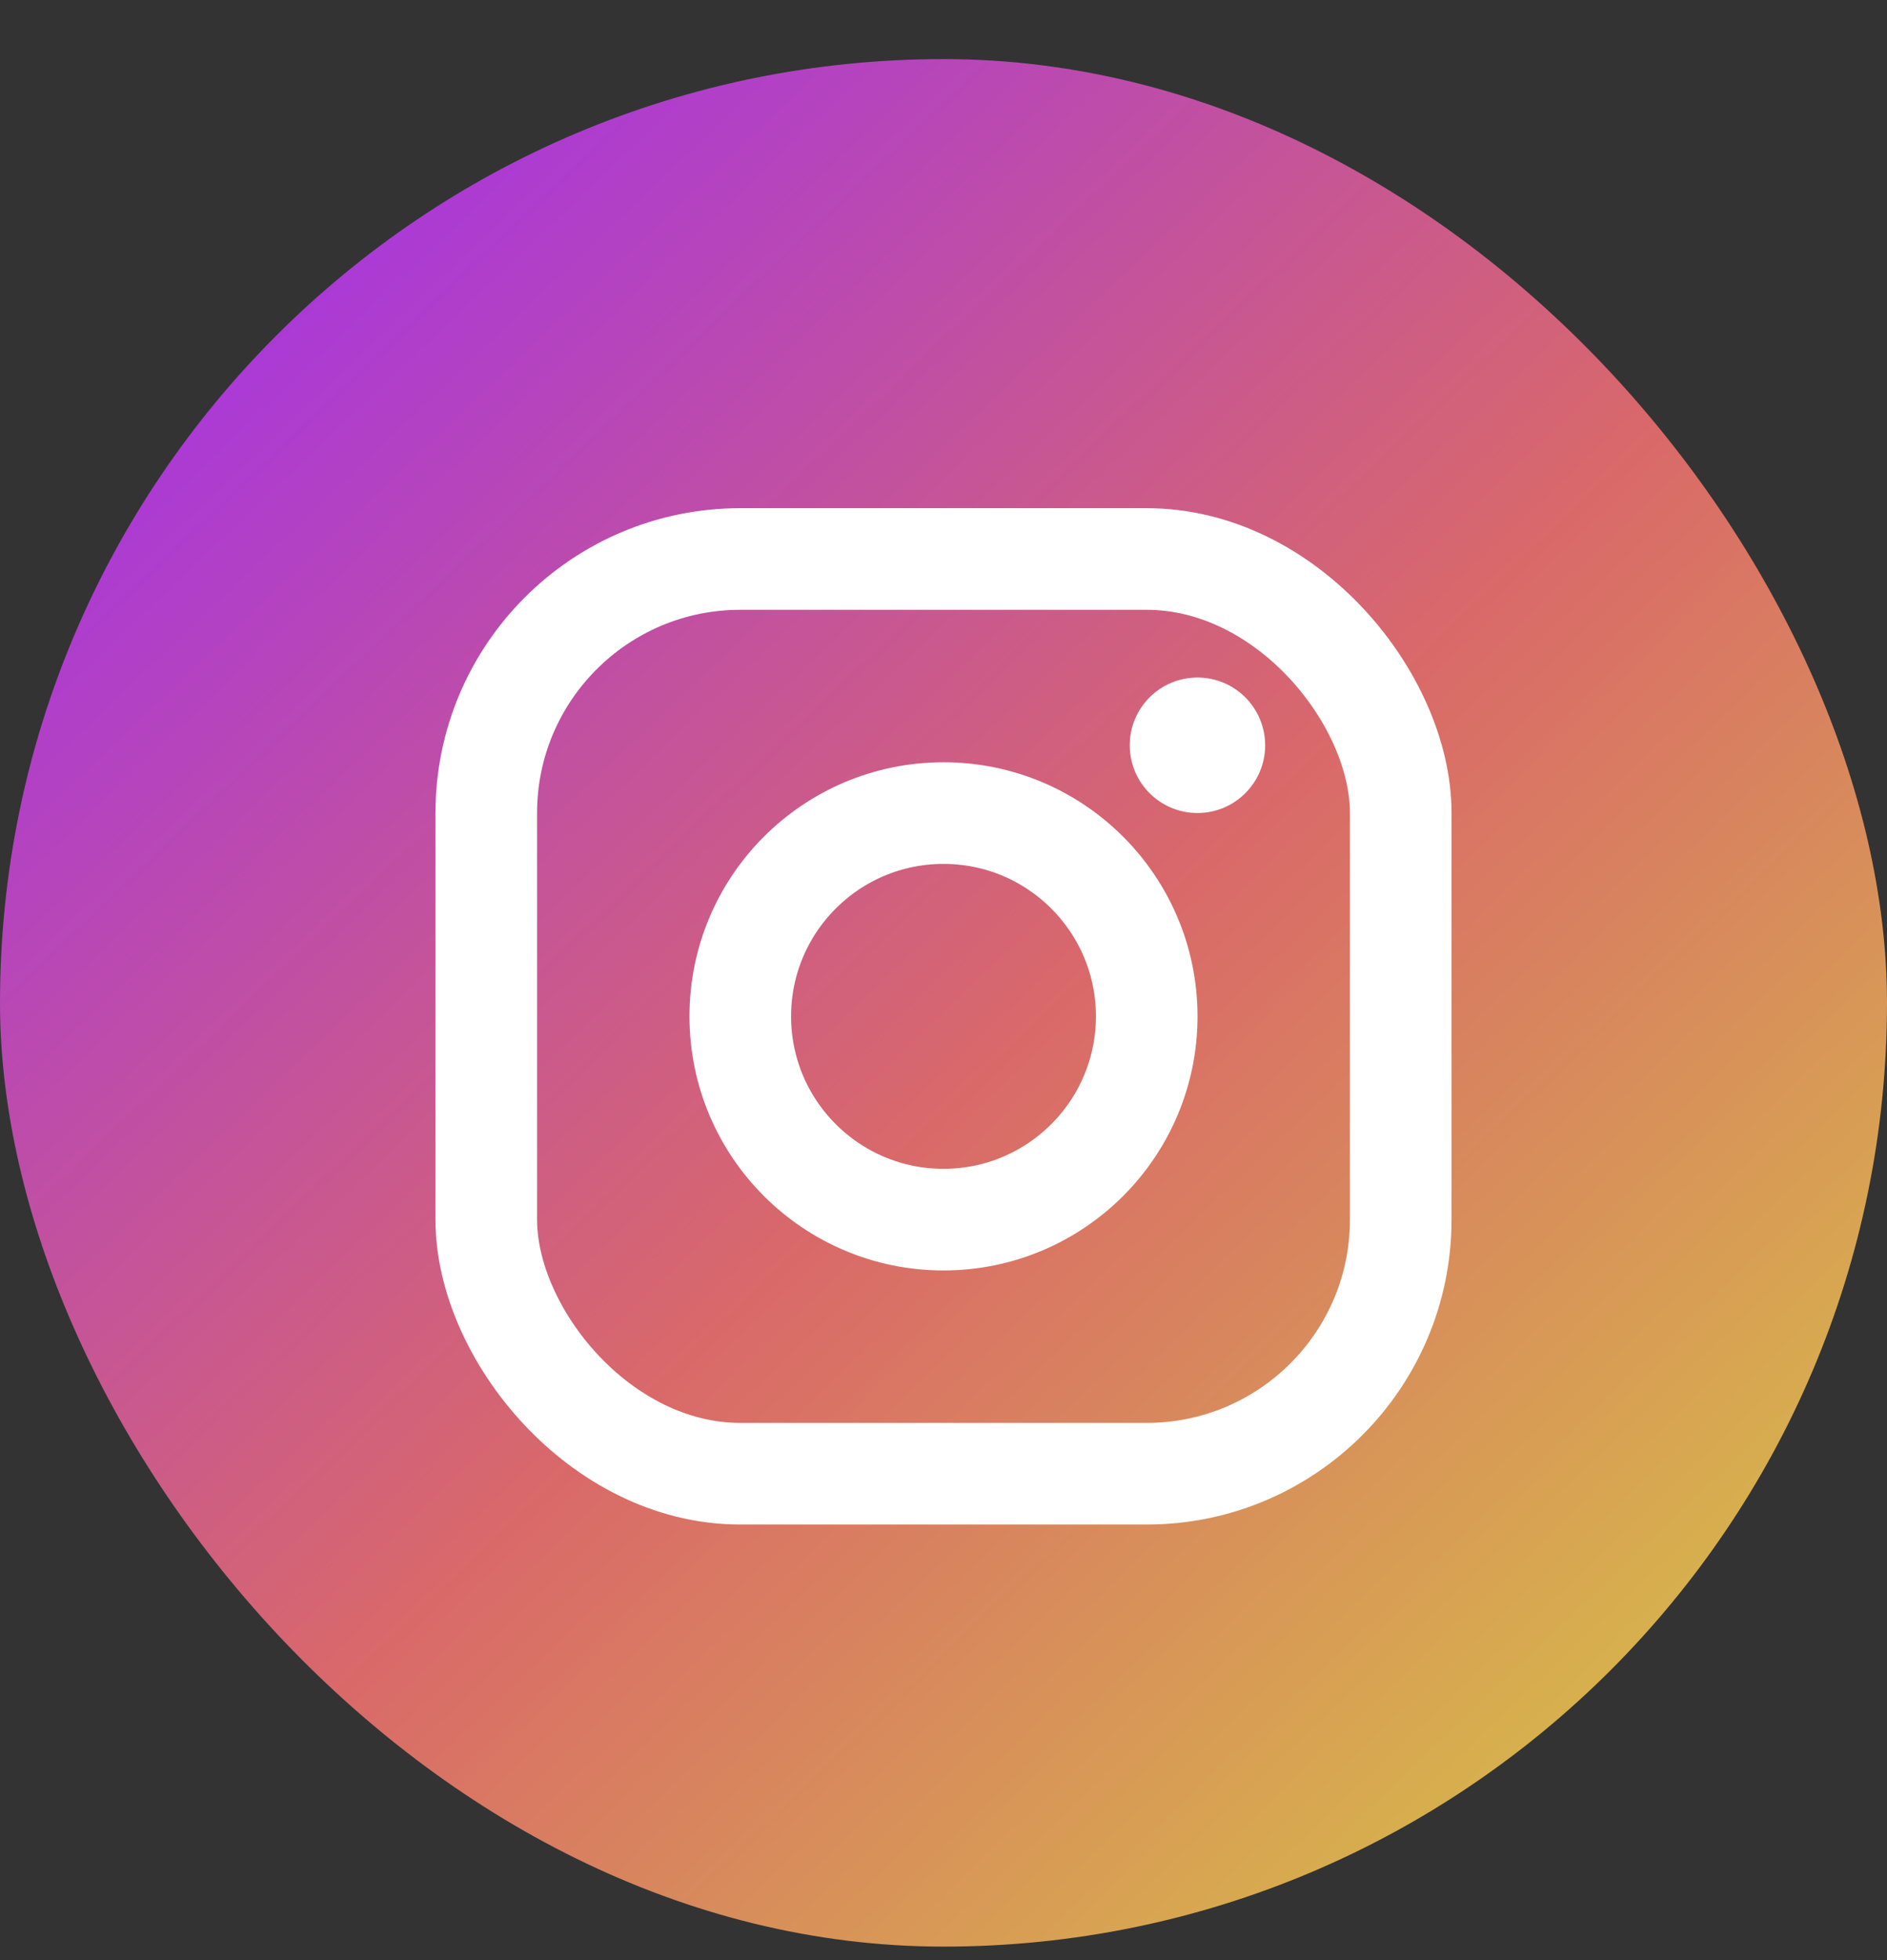
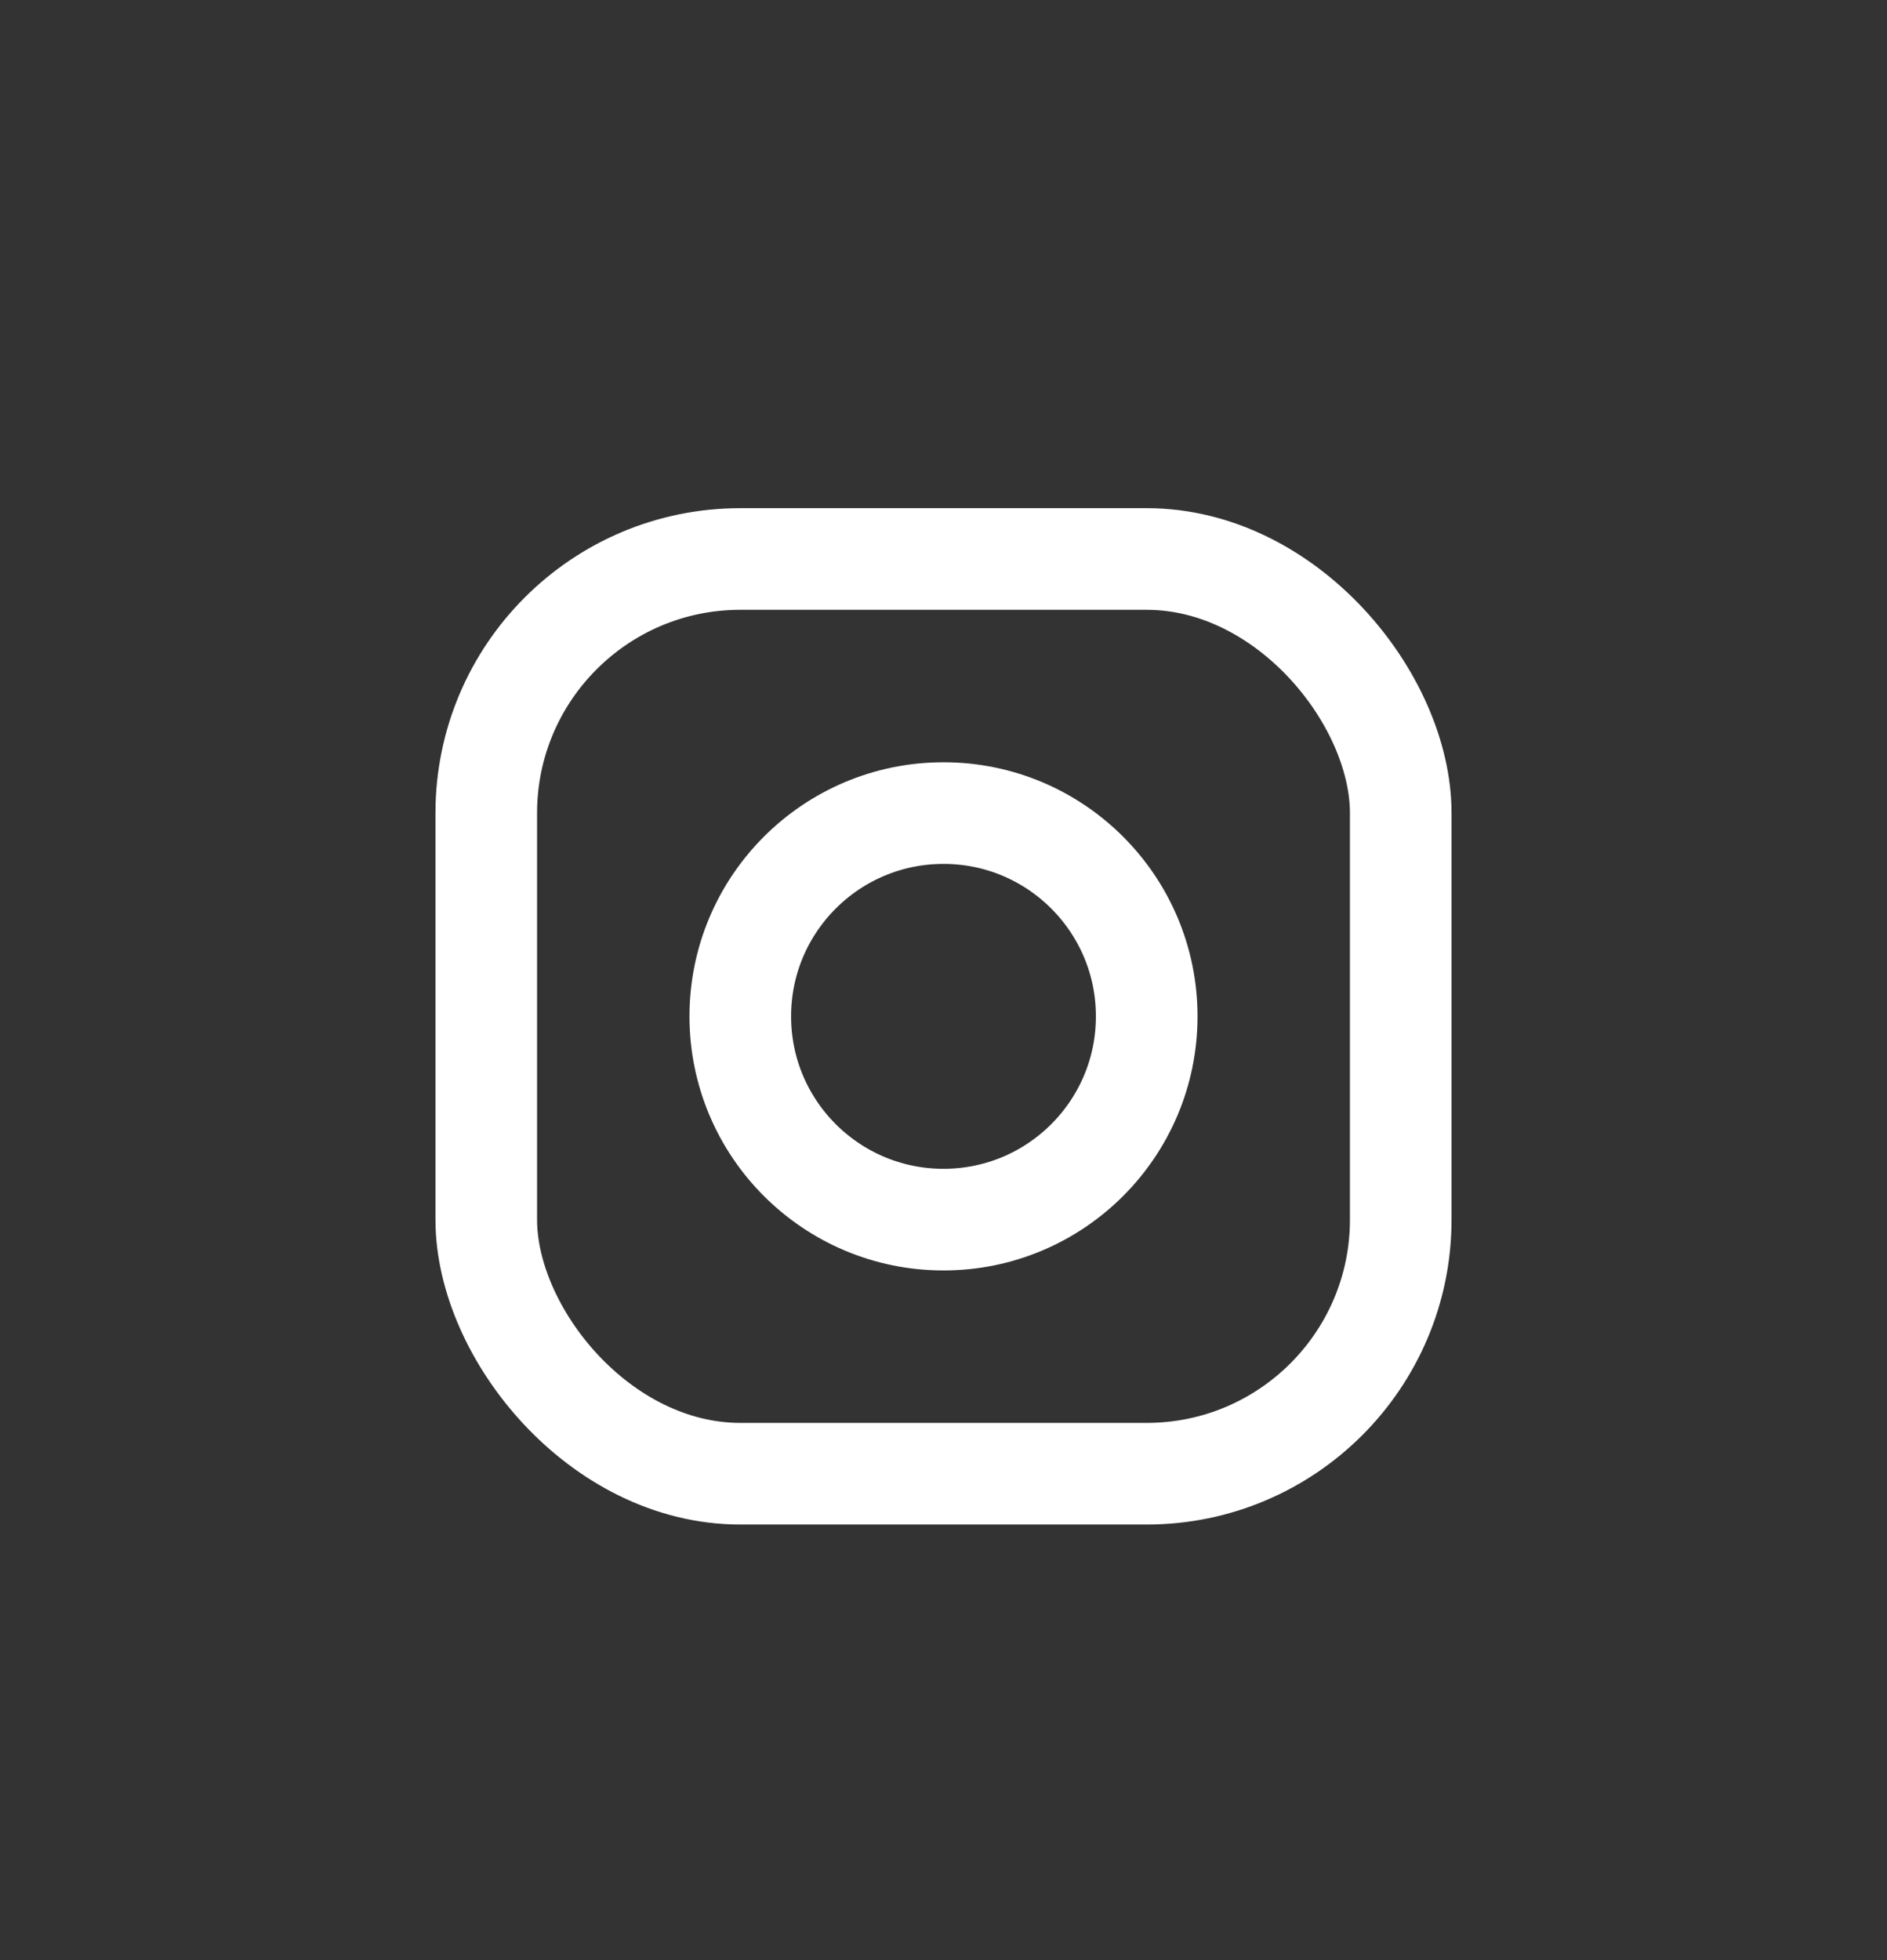
<svg xmlns="http://www.w3.org/2000/svg" width="26" height="27" viewBox="0 0 26 27" fill="none">
  <rect x="0" y="0" width="26" height="27" fill="#333333" stroke="none" />
-   <rect y="0.814" width="26" height="26" rx="13" fill="url(#paint0_linear_318_8393)" />
  <rect x="6.7" y="7.7" width="12.6" height="12.6" rx="3.5" stroke="white" stroke-width="1.4" />
  <circle cx="13" cy="14" r="2.8" stroke="white" stroke-width="1.4" />
-   <circle cx="16.499" cy="10.266" r="0.933" fill="white" />
  <defs>
    <linearGradient id="paint0_linear_318_8393" x1="3.5" y1="3.5" x2="24" y2="25" gradientUnits="userSpaceOnUse">
      <stop stop-color="#A836DD" />
      <stop offset="0.51" stop-color="#D96969" />
      <stop offset="1" stop-color="#D7C047" />
    </linearGradient>
  </defs>
</svg>